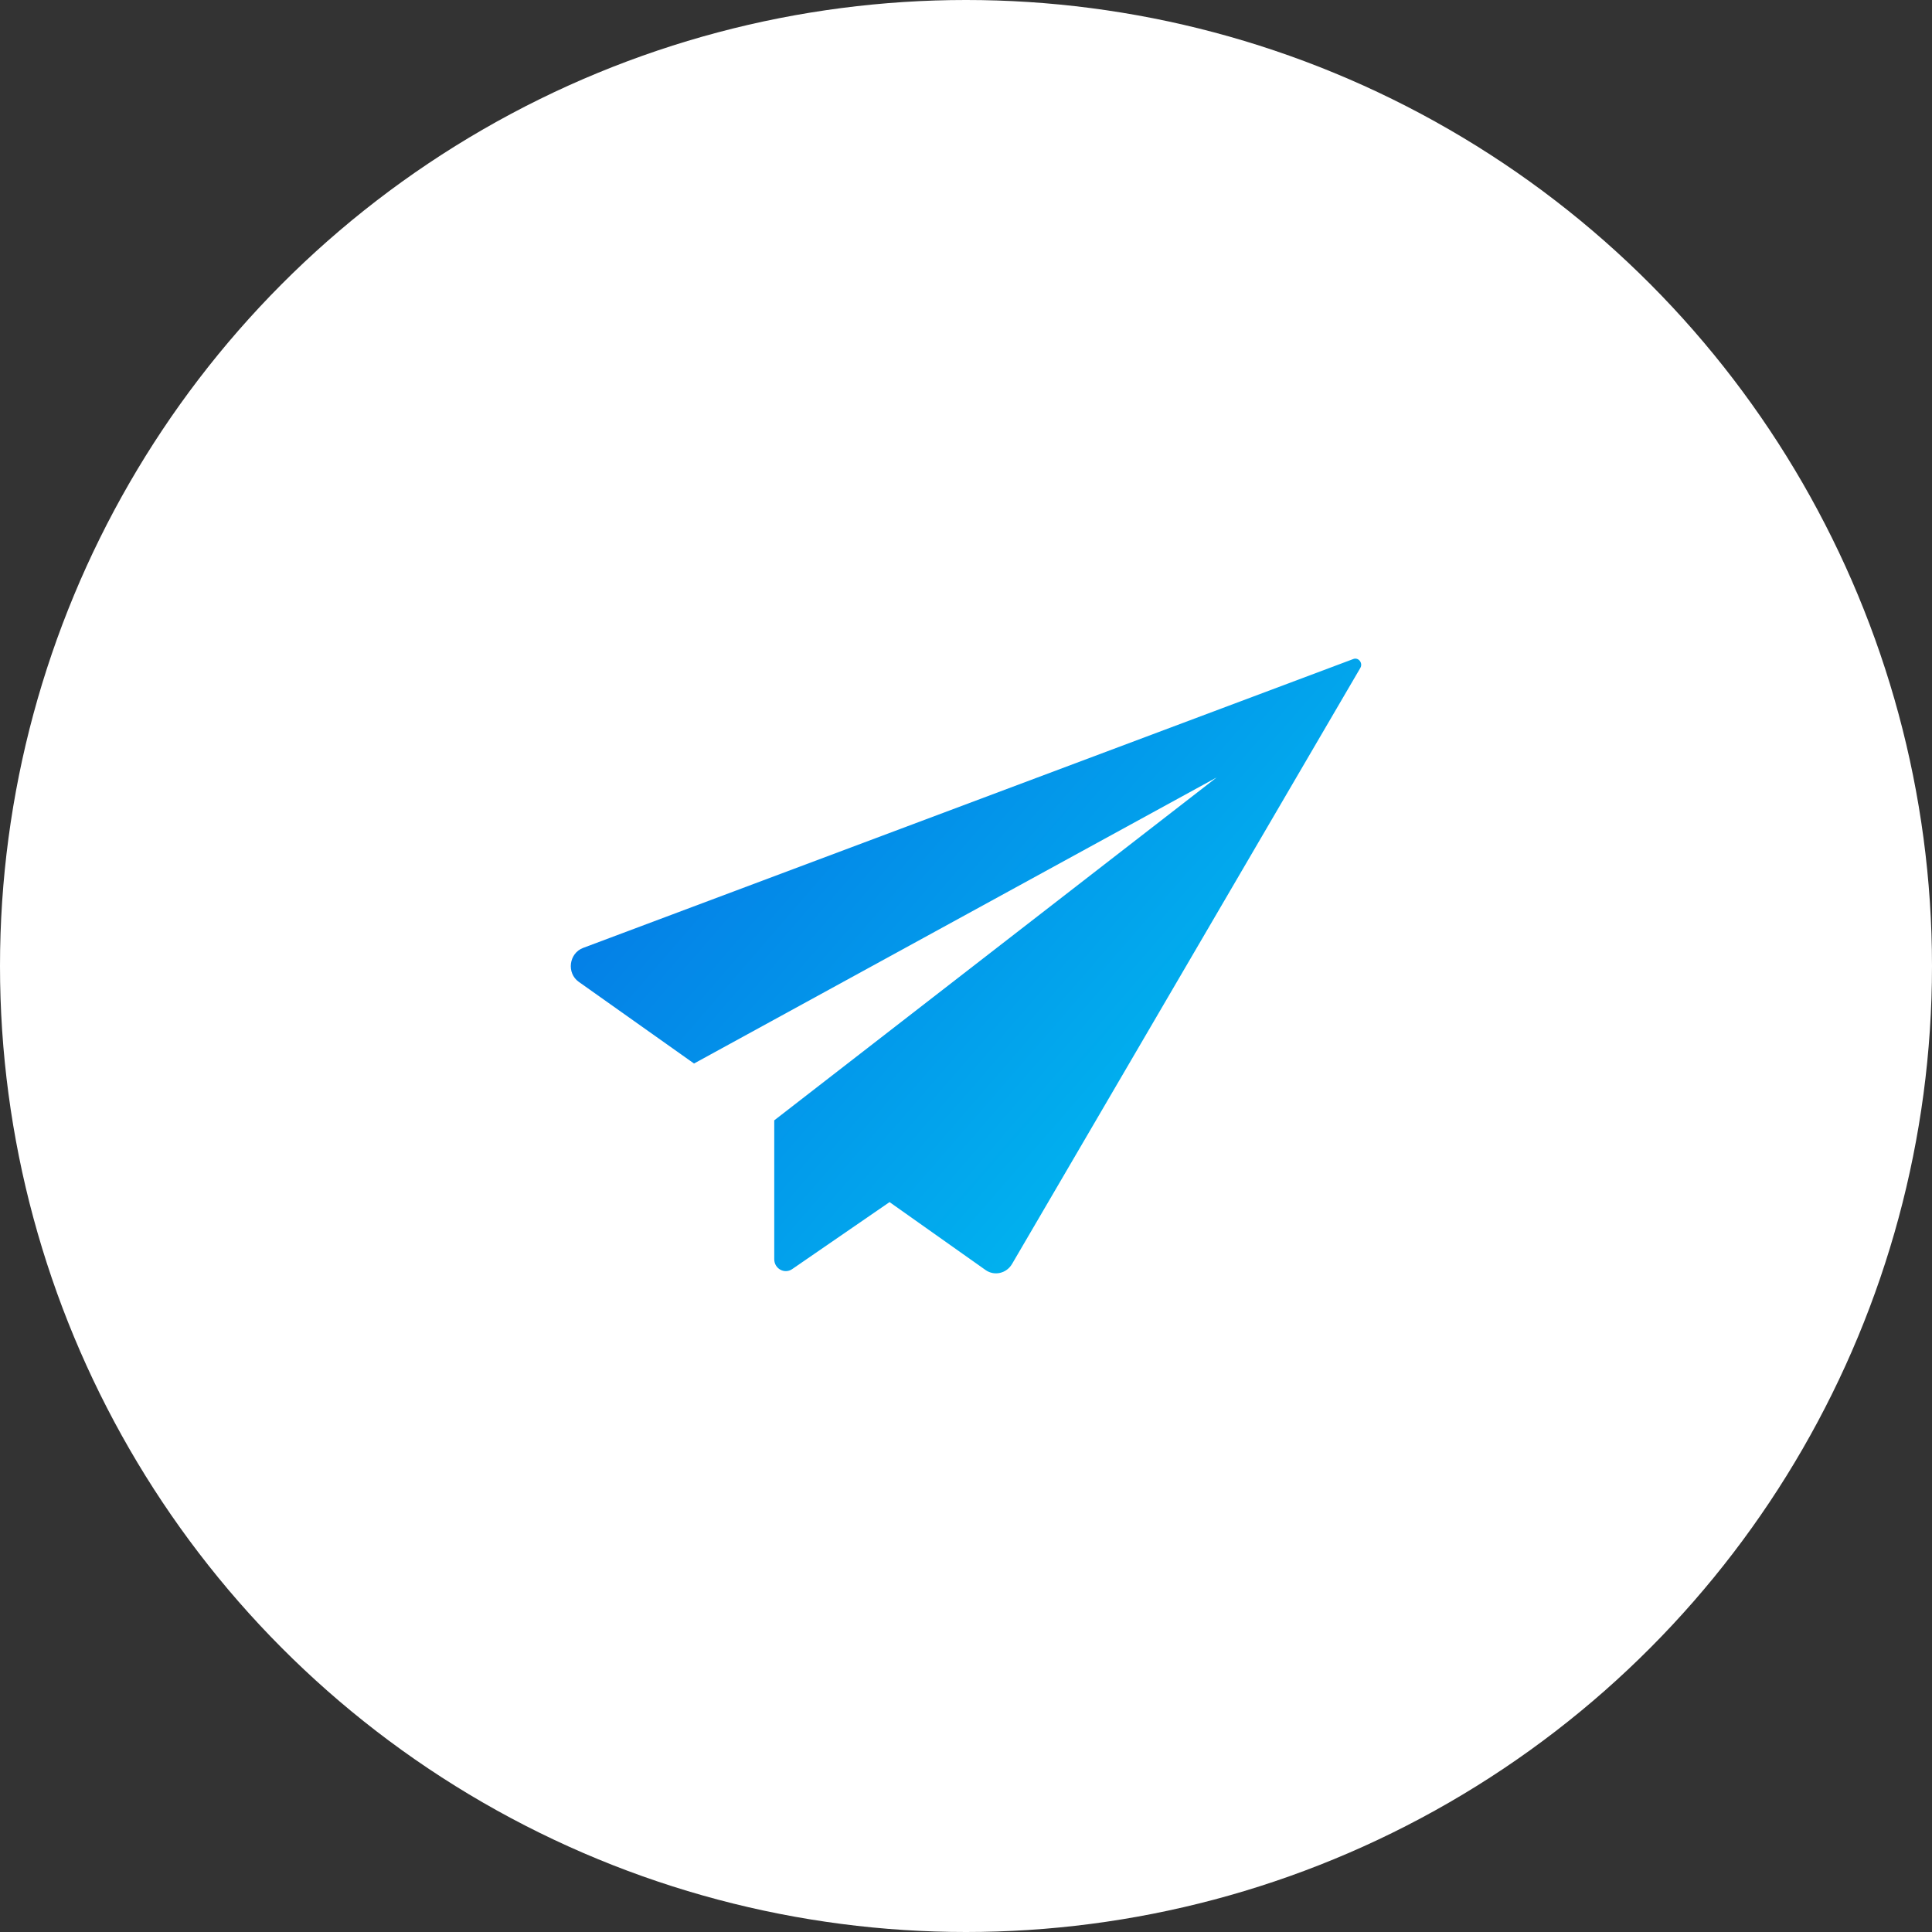
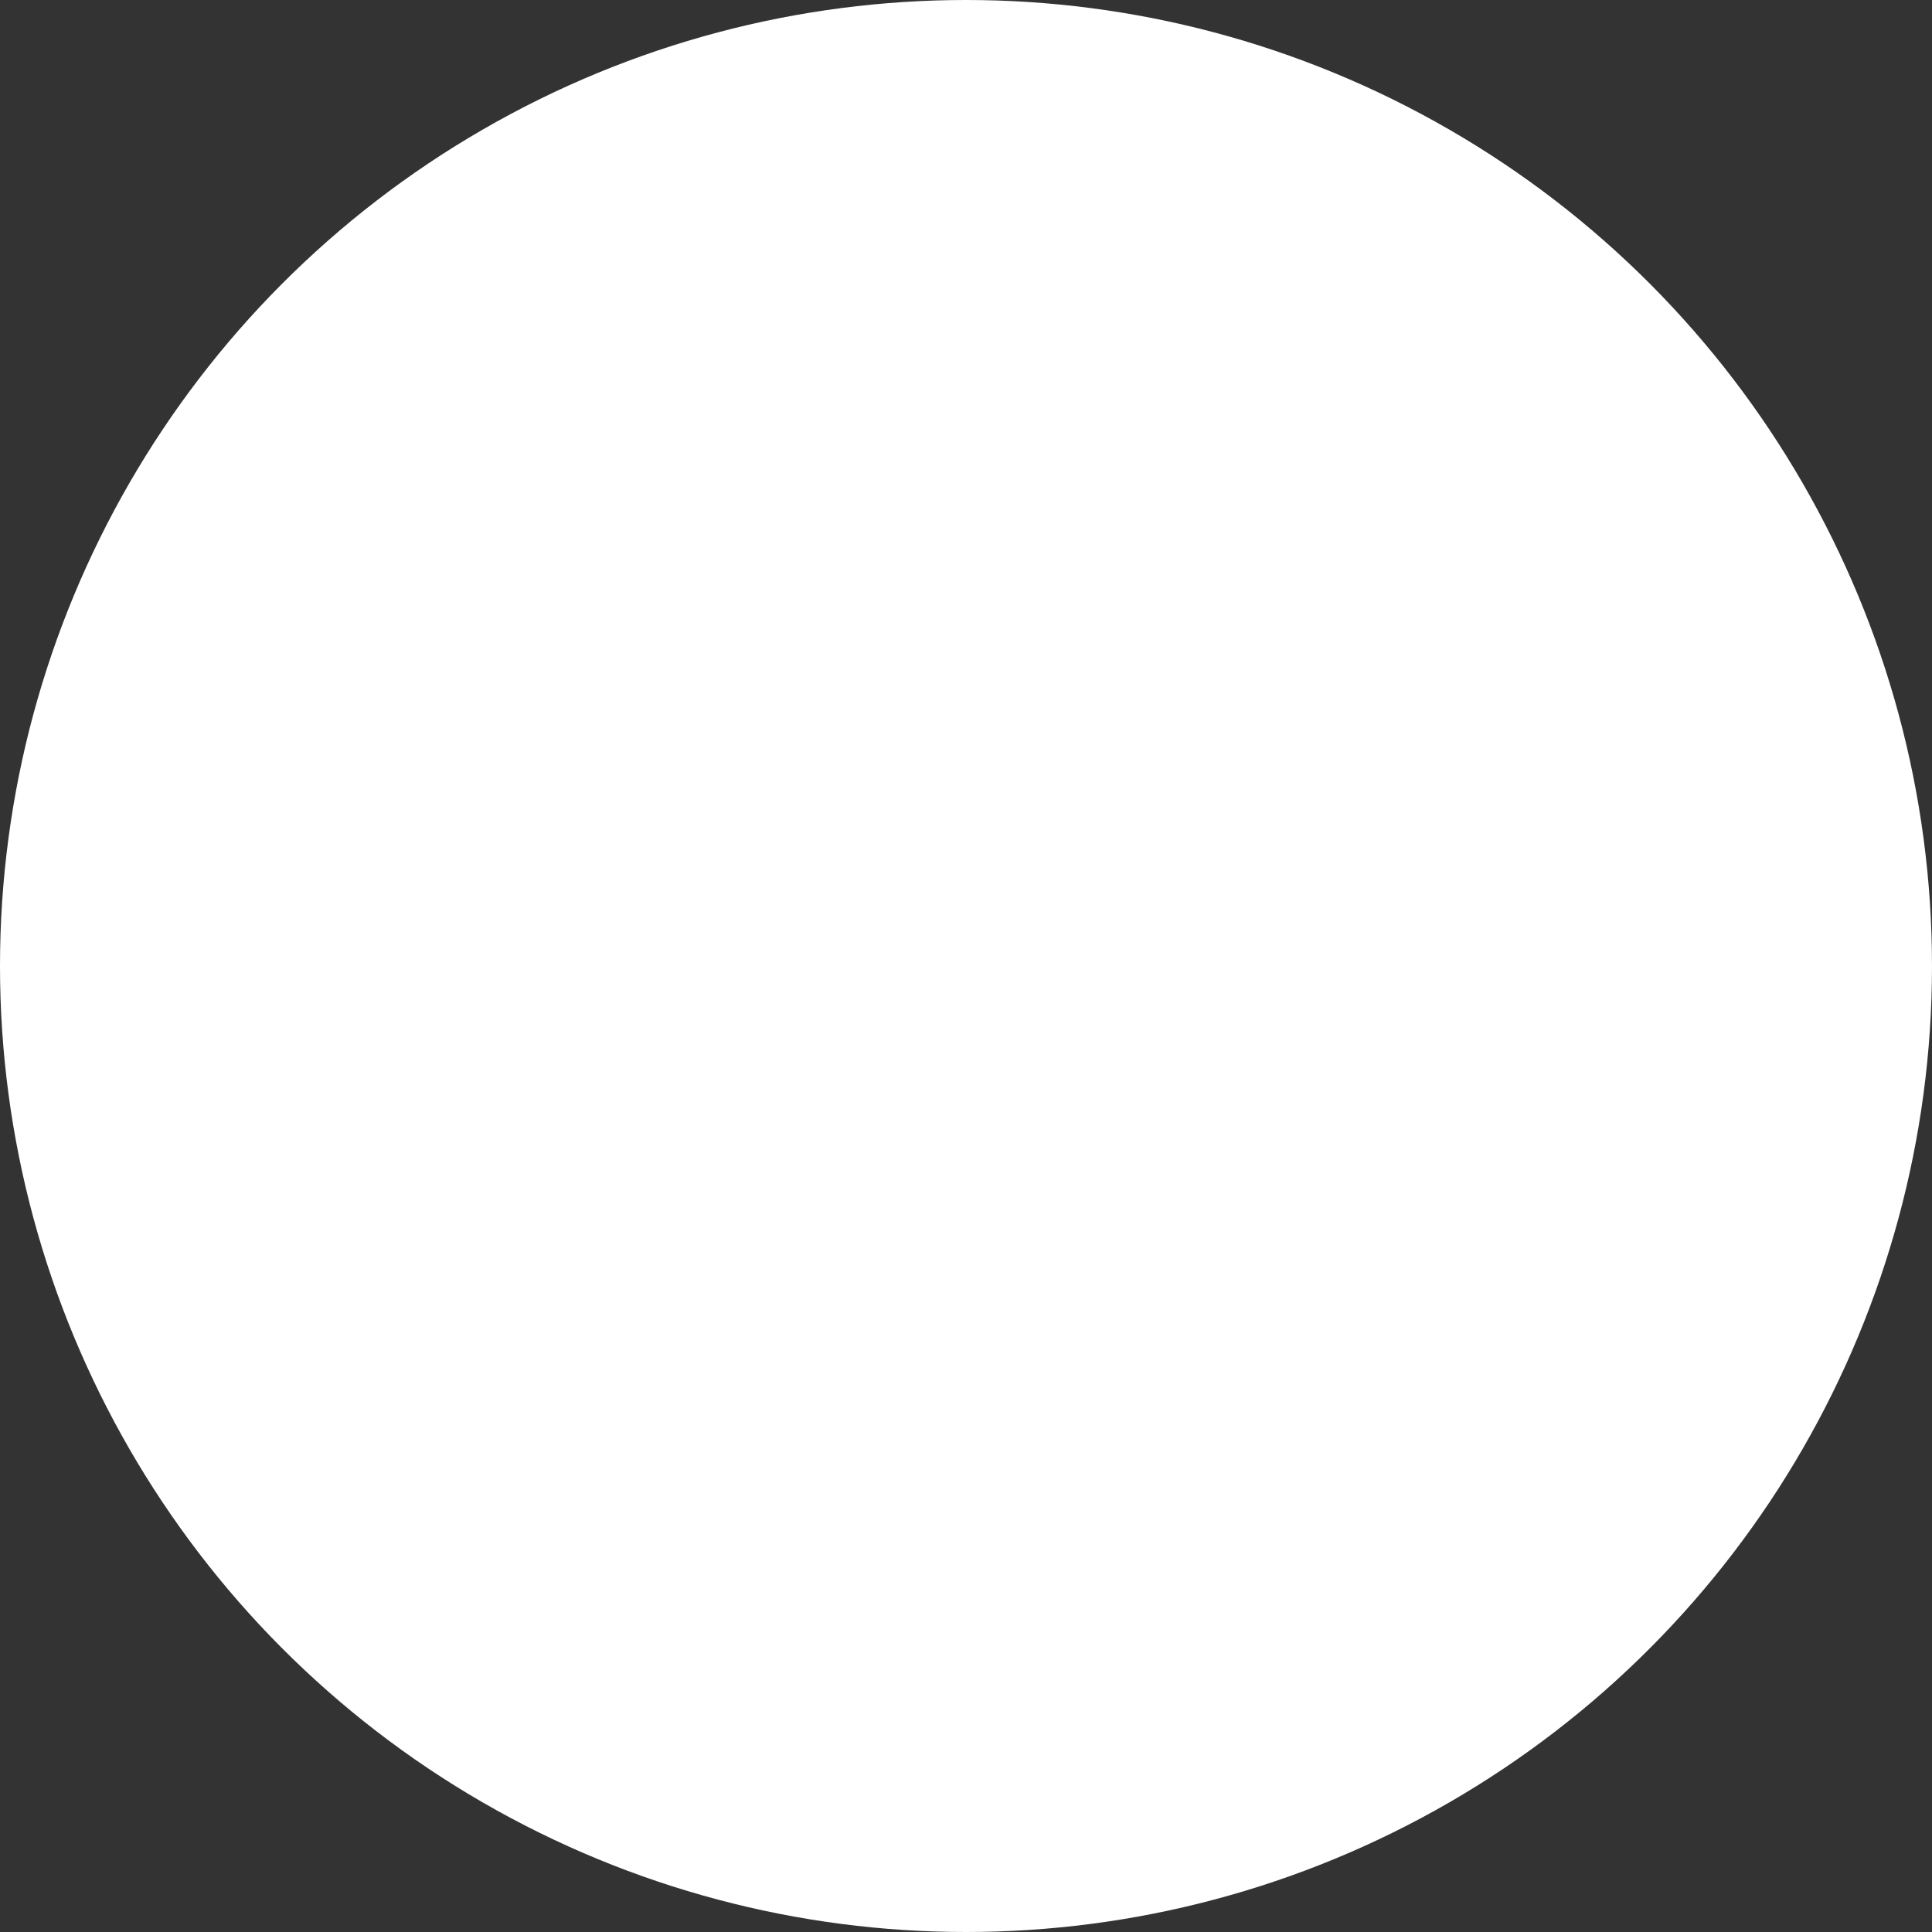
<svg xmlns="http://www.w3.org/2000/svg" width="44" height="44" viewBox="0 0 44 44" fill="none">
  <rect x="0" y="0" width="44" height="44" fill="#333333" stroke="none" />
  <circle cx="22" cy="22" r="22" fill="white" />
-   <path d="M30.82 15.009L13.28 21.588C12.955 21.711 12.899 22.164 13.184 22.363L15.806 24.221L27.707 17.707L17.633 25.515V28.678C17.633 28.893 17.866 29.023 18.04 28.904L20.259 27.377L22.444 28.923C22.644 29.065 22.918 29.004 23.047 28.789L30.98 15.213C31.046 15.101 30.939 14.963 30.82 15.009Z" fill="url(#paint0_linear)" />
  <defs>
    <linearGradient id="paint0_linear" x1="8.5" y1="9.5" x2="29.41" y2="27.604" gradientUnits="userSpaceOnUse">
      <stop stop-color="#0752DF" />
      <stop offset="1" stop-color="#00C1F1" />
    </linearGradient>
  </defs>
</svg>